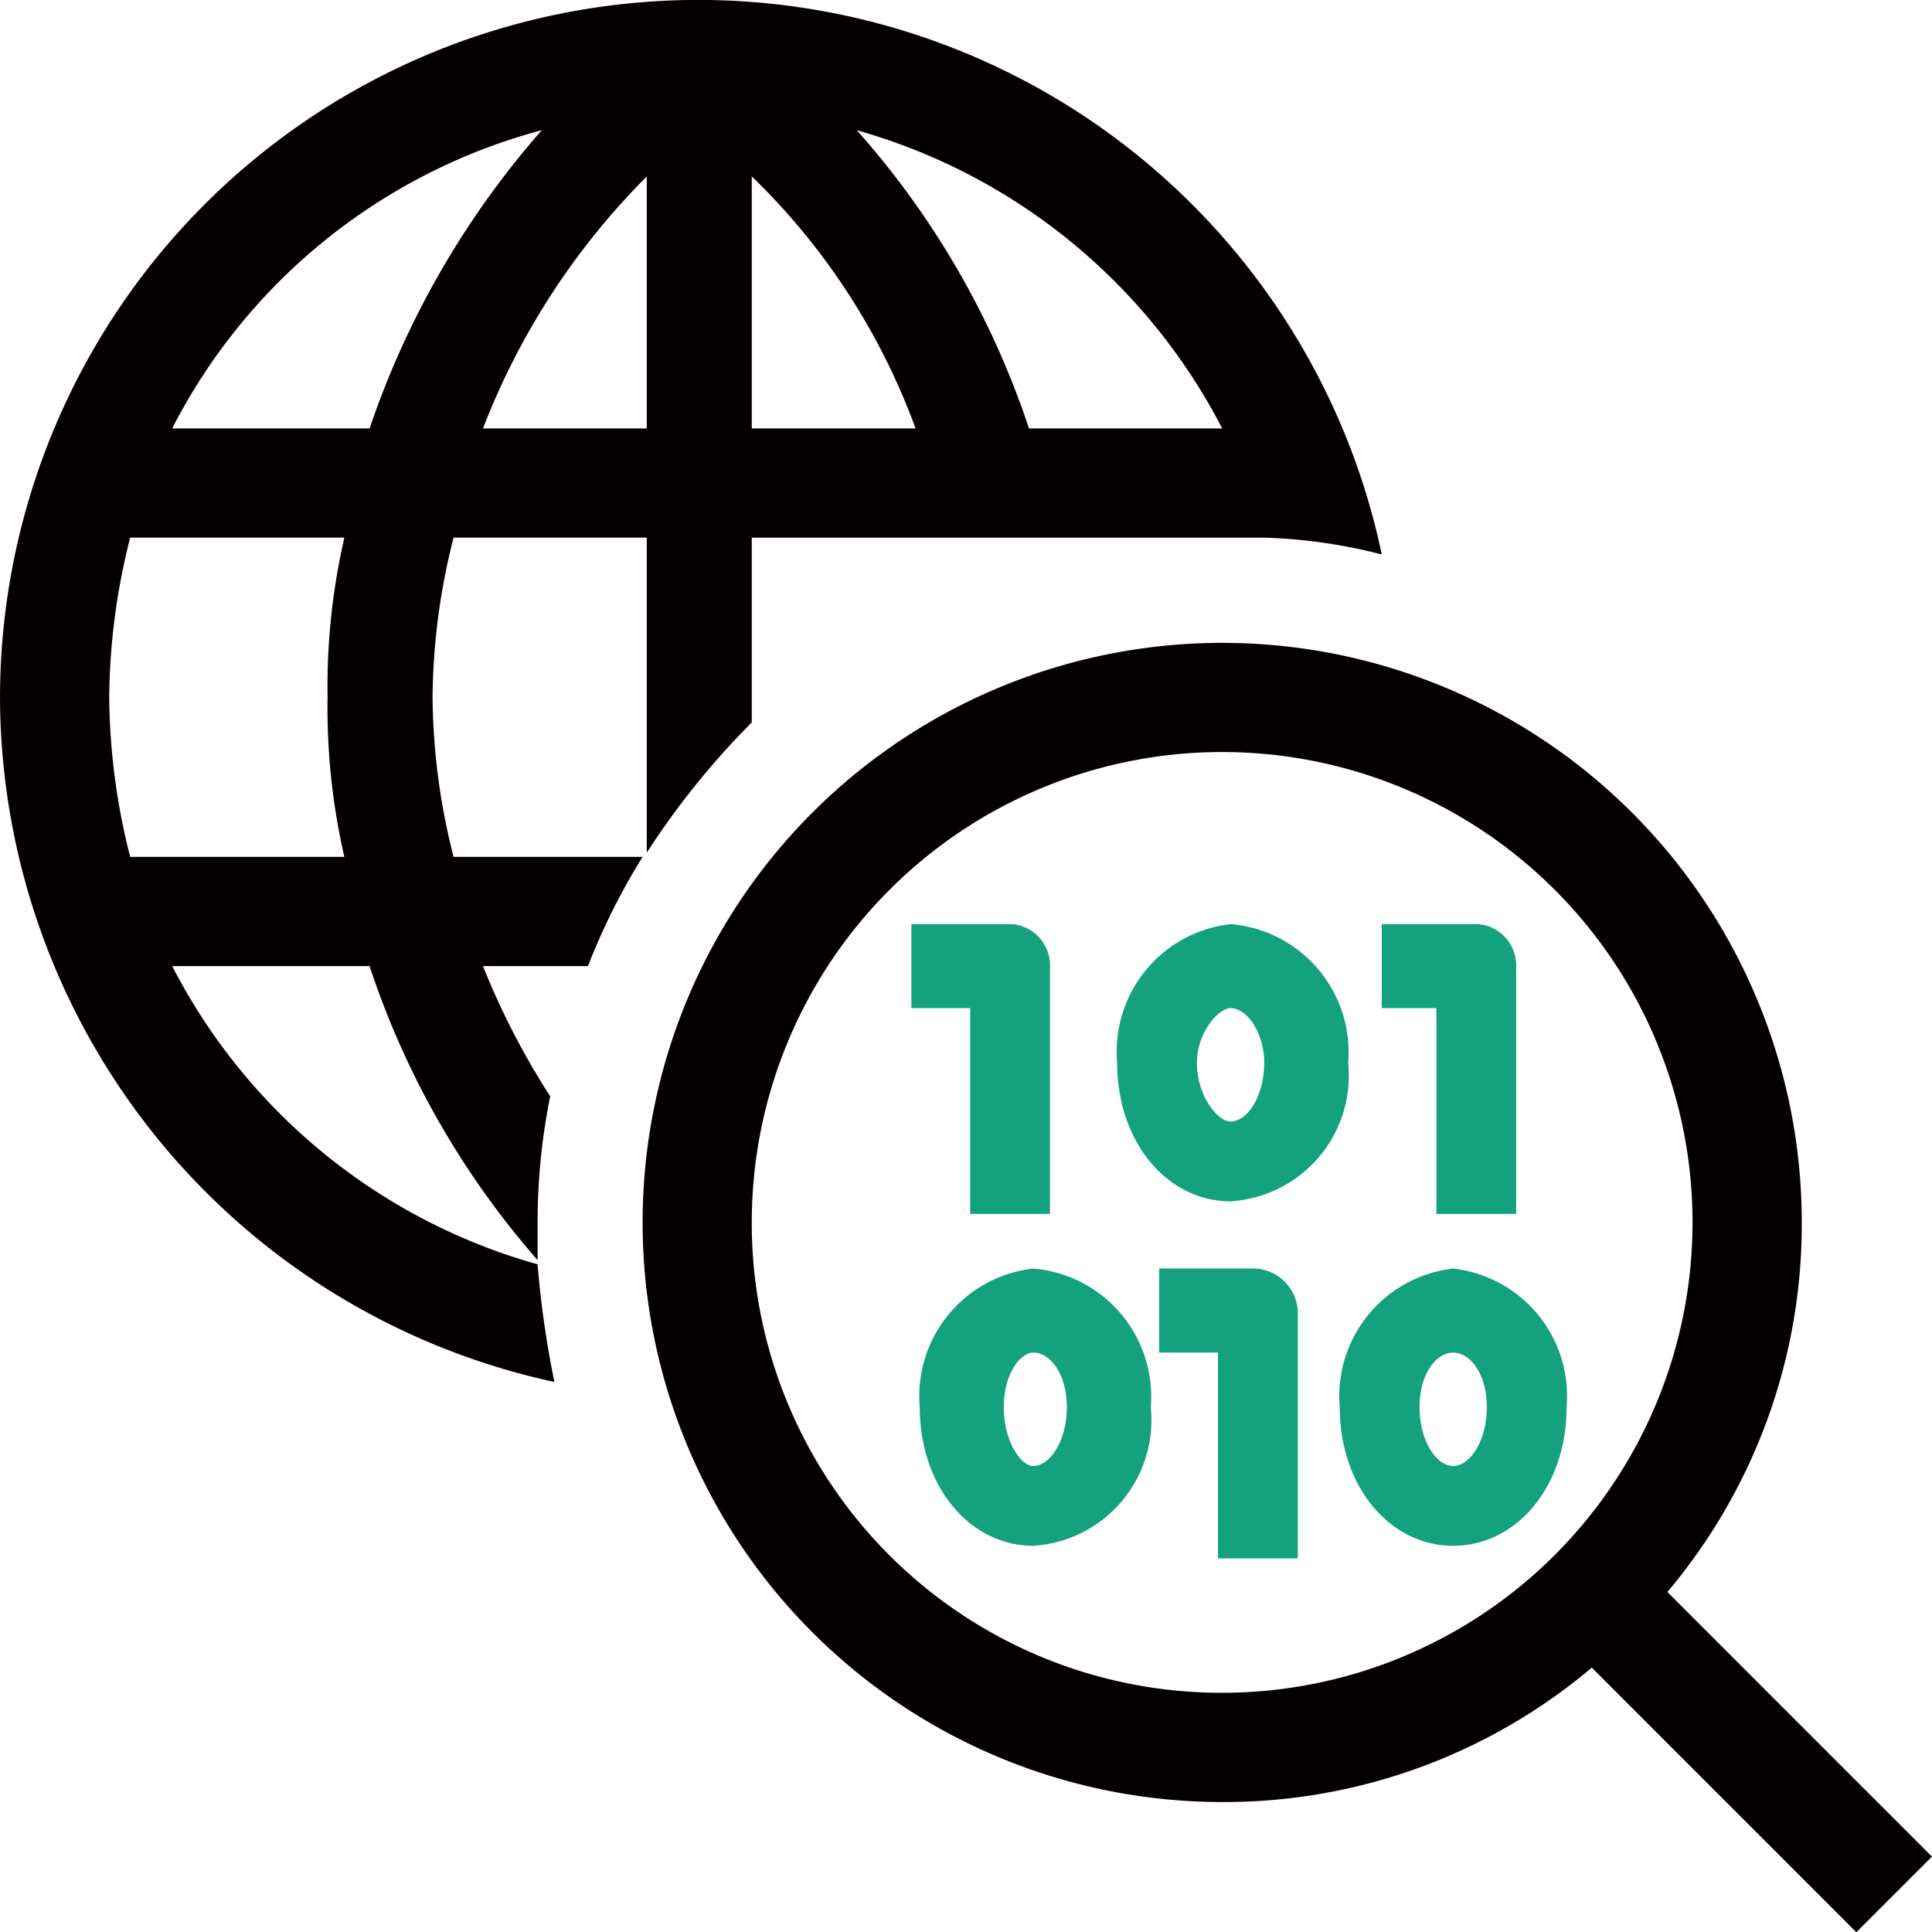
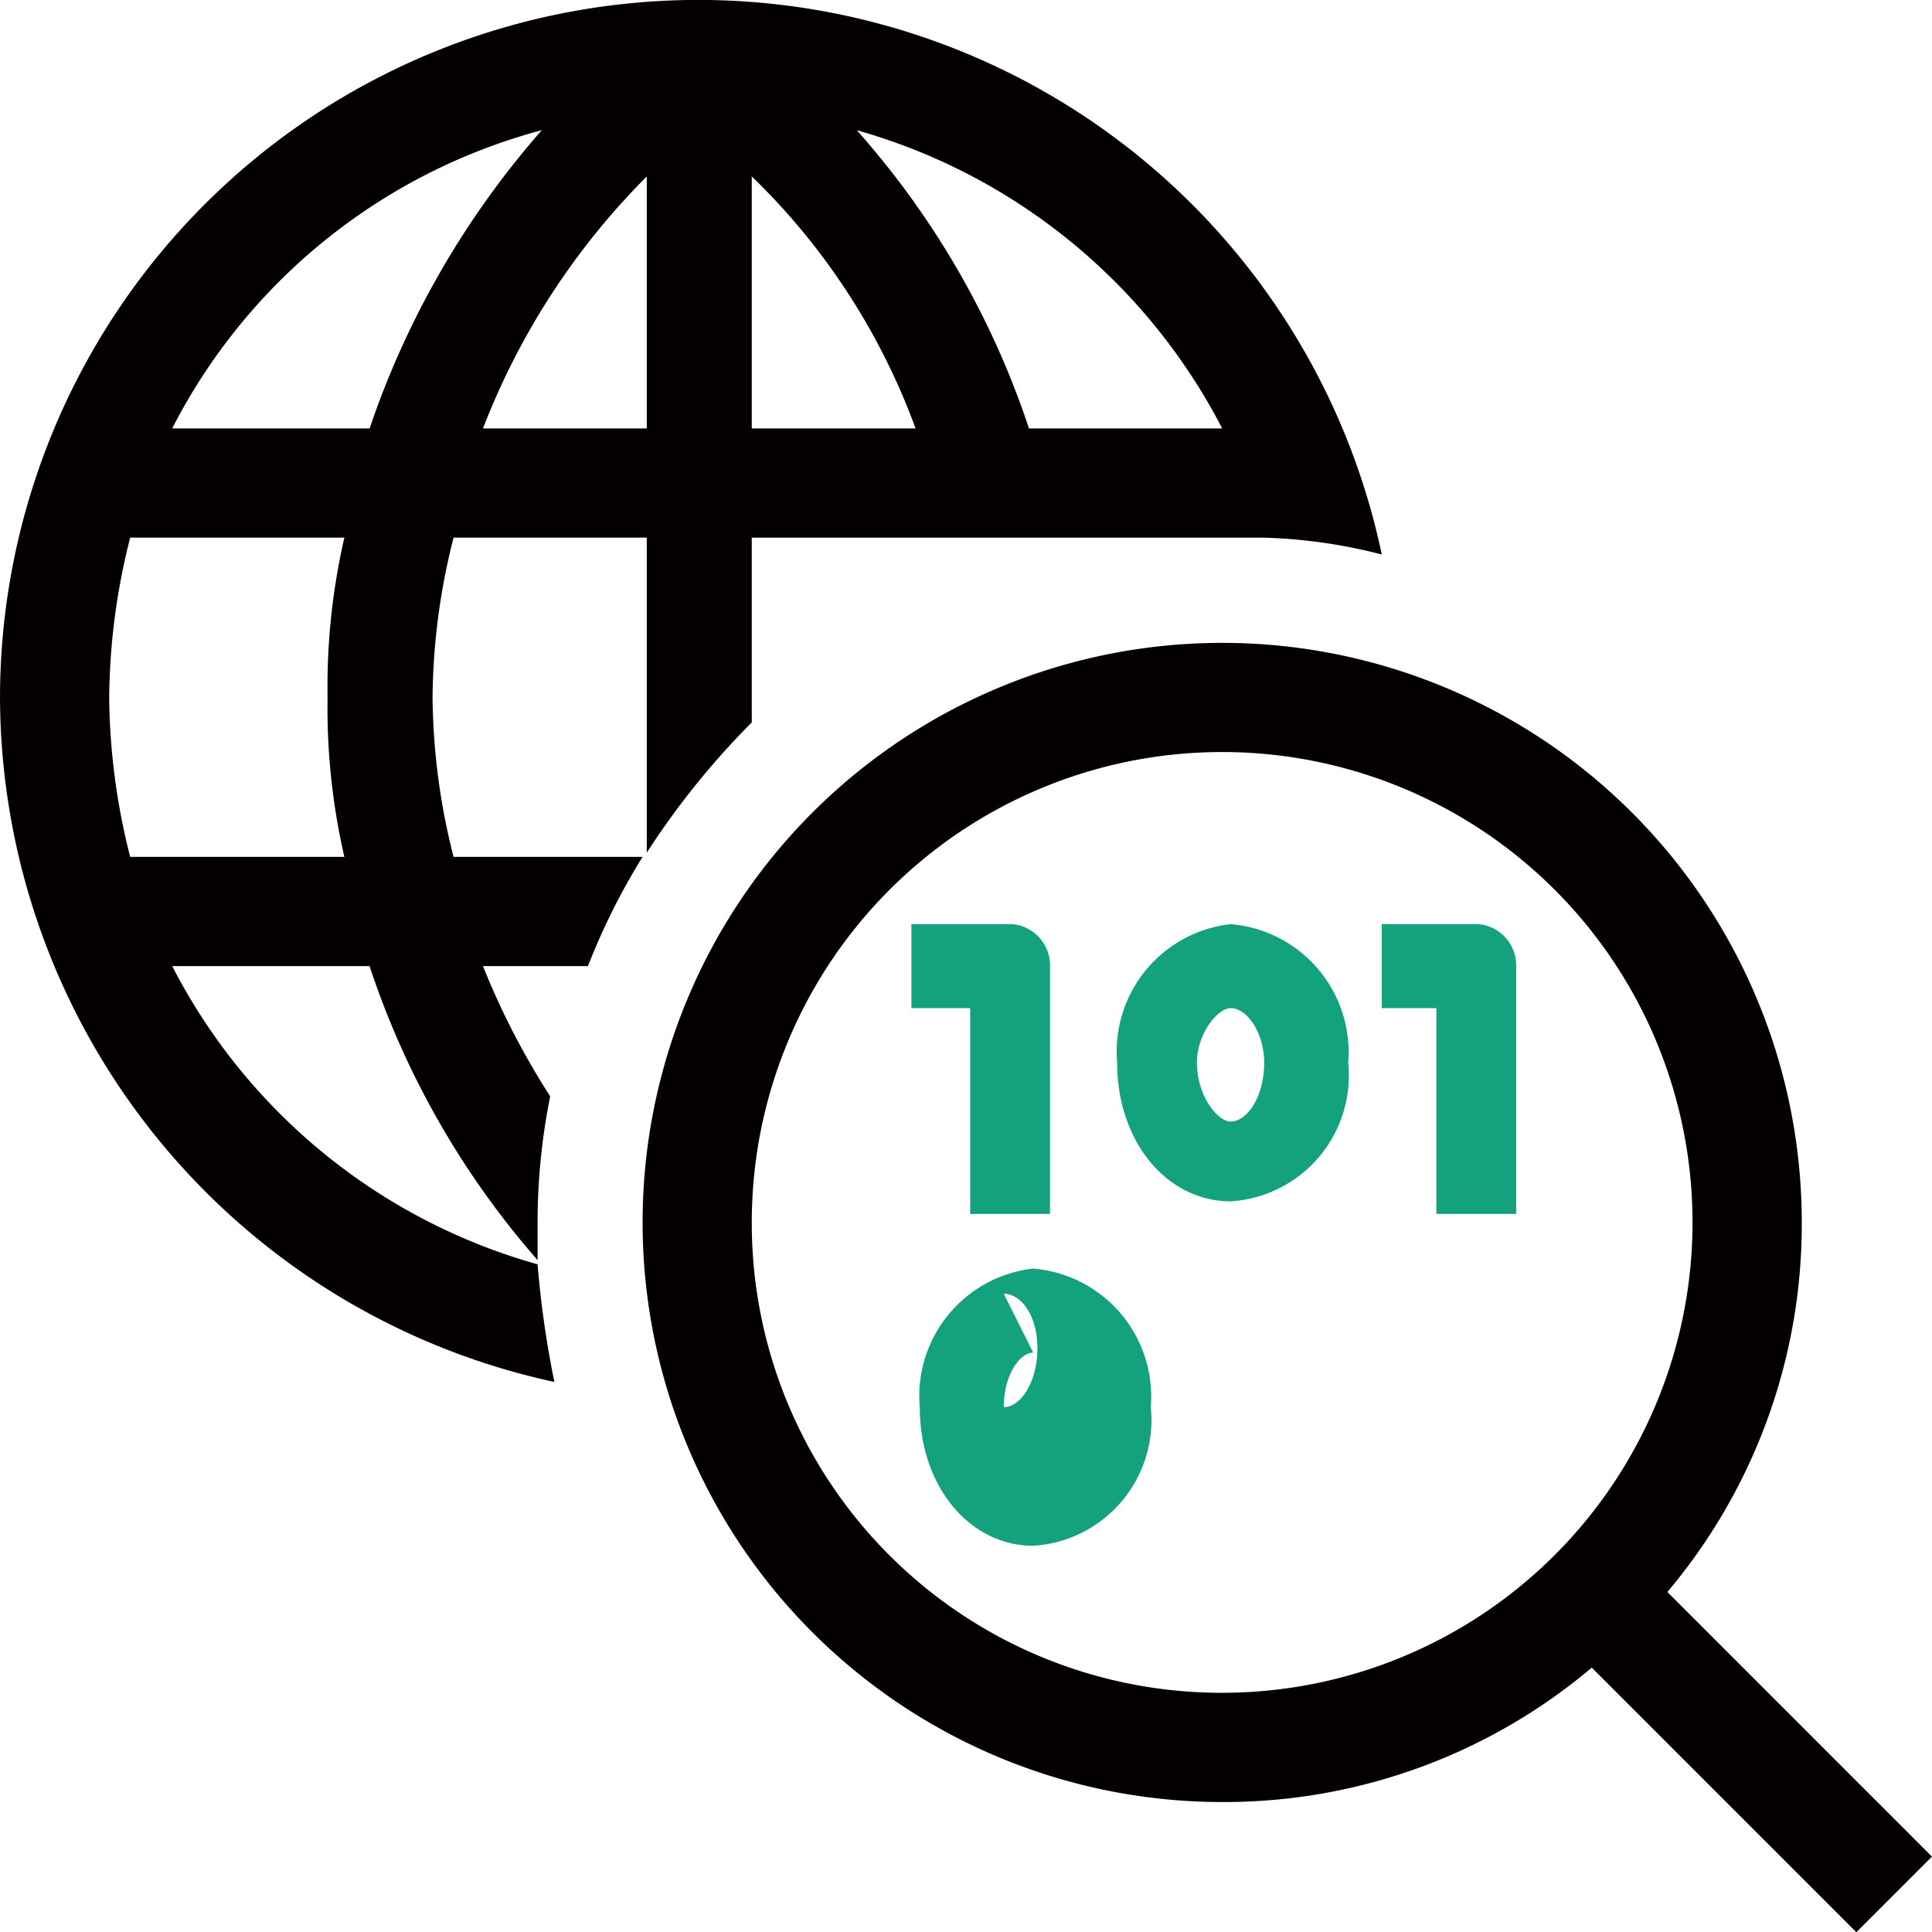
<svg xmlns="http://www.w3.org/2000/svg" width="15.204mm" height="15.206mm" viewBox="0 0 43.098 43.104">
  <defs>
    <style>.cls-1,.cls-2{fill:none;}.cls-1{clip-rule:evenodd;}.cls-3{clip-path:url(#clip-path);}.cls-4{clip-path:url(#clip-path-2);}.cls-5{fill:#040000;}.cls-6{fill:#14a17d;}</style>
    <clipPath id="clip-path" transform="translate(-0.094 -0.094)">
      <polygon class="cls-1" points="0 0 43.56 0 43.56 43.56 0 43.56 0 0 0 0" />
    </clipPath>
    <clipPath id="clip-path-2" transform="translate(-0.094 -0.094)">
      <polygon class="cls-2" points="0 43.56 43.56 43.56 43.56 0 0 0 0 43.56 0 43.56" />
    </clipPath>
  </defs>
  <g id="レイヤー_2" data-name="レイヤー 2">
    <g id="レイヤー_1-2" data-name="レイヤー 1">
      <g class="cls-3">
        <g class="cls-4">
          <path class="cls-5" d="M28.295,12.088a11.809,11.809,0,0,1,2.623.375A15.579,15.579,0,0,0,.094,15.649,15.672,15.672,0,0,0,12.461,30.922a22.096,22.096,0,0,1-.375-2.624,13.155,13.155,0,0,1-8.151-6.653H8.338a19.004,19.004,0,0,0,3.748,6.559v-.843a14.303,14.303,0,0,1,.281-2.811,17.036,17.036,0,0,1-1.499-2.905H13.21a14.781,14.781,0,0,1,1.218-2.436H10.212a14.831,14.831,0,0,1-.469-3.561,14.831,14.831,0,0,1,.469-3.561h4.31v7.028a17.662,17.662,0,0,1,2.342-2.905V12.088Zm-.937-2.436h-4.31a19.01,19.01,0,0,0-3.841-6.653,13.209,13.209,0,0,1,8.151,6.653ZM16.864,4.029a14.98,14.98,0,0,1,3.654,5.622h-3.654ZM14.522,9.652h-3.654a16.206,16.206,0,0,1,3.654-5.622ZM12.18,2.998a19.641,19.641,0,0,0-3.841,6.653H3.935A13.034,13.034,0,0,1,12.18,2.998Zm-9.65,12.65a14.831,14.831,0,0,1,.468-3.561H7.776a14.824,14.824,0,0,0-.375,3.561,14.824,14.824,0,0,0,.375,3.561H2.998A14.831,14.831,0,0,1,2.53,15.649Z" transform="translate(-0.094 -0.094)" />
          <path class="cls-5" d="M43.191,41.511l-5.902-5.903a12.715,12.715,0,0,0,2.998-8.246,12.929,12.929,0,1,0-12.929,12.931,12.711,12.711,0,0,0,8.245-2.998l5.902,5.903ZM16.864,27.361A10.493,10.493,0,1,1,27.358,37.856,10.477,10.477,0,0,1,16.864,27.361Z" transform="translate(-0.094 -0.094)" />
          <path class="cls-6" d="M33.916,27.174h-1.78V22.583h-1.218V20.709h2.155a.924.924,0,0,1,.843.937Z" transform="translate(-0.094 -0.094)" />
-           <path class="cls-6" d="M23.142,34.577c-1.405,0-2.53-1.312-2.53-3.092a2.861,2.861,0,0,1,2.53-3.092,2.866,2.866,0,0,1,2.623,3.092,2.81,2.81,0,0,1-2.623,3.092Zm0-4.31c-.281,0-.656.469-.656,1.218s.375,1.312.656,1.312c.375,0,.75-.562.75-1.312s-.375-1.218-.75-1.218Z" transform="translate(-0.094 -0.094)" />
-           <path class="cls-6" d="M32.511,34.577c-1.405,0-2.53-1.312-2.53-3.092a2.861,2.861,0,0,1,2.53-3.092,2.861,2.861,0,0,1,2.53,3.092c0,1.78-1.124,3.092-2.53,3.092Zm0-4.31c-.375,0-.75.469-.75,1.218s.375,1.312.75,1.312.75-.562.75-1.312-.375-1.218-.75-1.218Z" transform="translate(-0.094 -0.094)" />
+           <path class="cls-6" d="M23.142,34.577c-1.405,0-2.53-1.312-2.53-3.092a2.861,2.861,0,0,1,2.53-3.092,2.866,2.866,0,0,1,2.623,3.092,2.81,2.81,0,0,1-2.623,3.092Zm0-4.31c-.281,0-.656.469-.656,1.218c.375,0,.75-.562.75-1.312s-.375-1.218-.75-1.218Z" transform="translate(-0.094 -0.094)" />
          <path class="cls-6" d="M23.516,27.174h-1.78V22.583H20.425V20.709h2.249a.924.924,0,0,1,.843.937Z" transform="translate(-0.094 -0.094)" />
-           <path class="cls-6" d="M29.044,34.858h-1.78V30.266H25.952V28.392h2.155a1.008,1.008,0,0,1,.937.937Z" transform="translate(-0.094 -0.094)" />
          <path class="cls-6" d="M27.545,26.893c-1.405,0-2.53-1.312-2.53-3.092a2.861,2.861,0,0,1,2.53-3.092,2.866,2.866,0,0,1,2.623,3.092,2.81,2.81,0,0,1-2.623,3.092Zm0-4.31c-.281,0-.75.562-.75,1.218,0,.75.468,1.312.75,1.312.375,0,.75-.562.75-1.312,0-.656-.375-1.218-.75-1.218Z" transform="translate(-0.094 -0.094)" />
        </g>
      </g>
    </g>
  </g>
</svg>